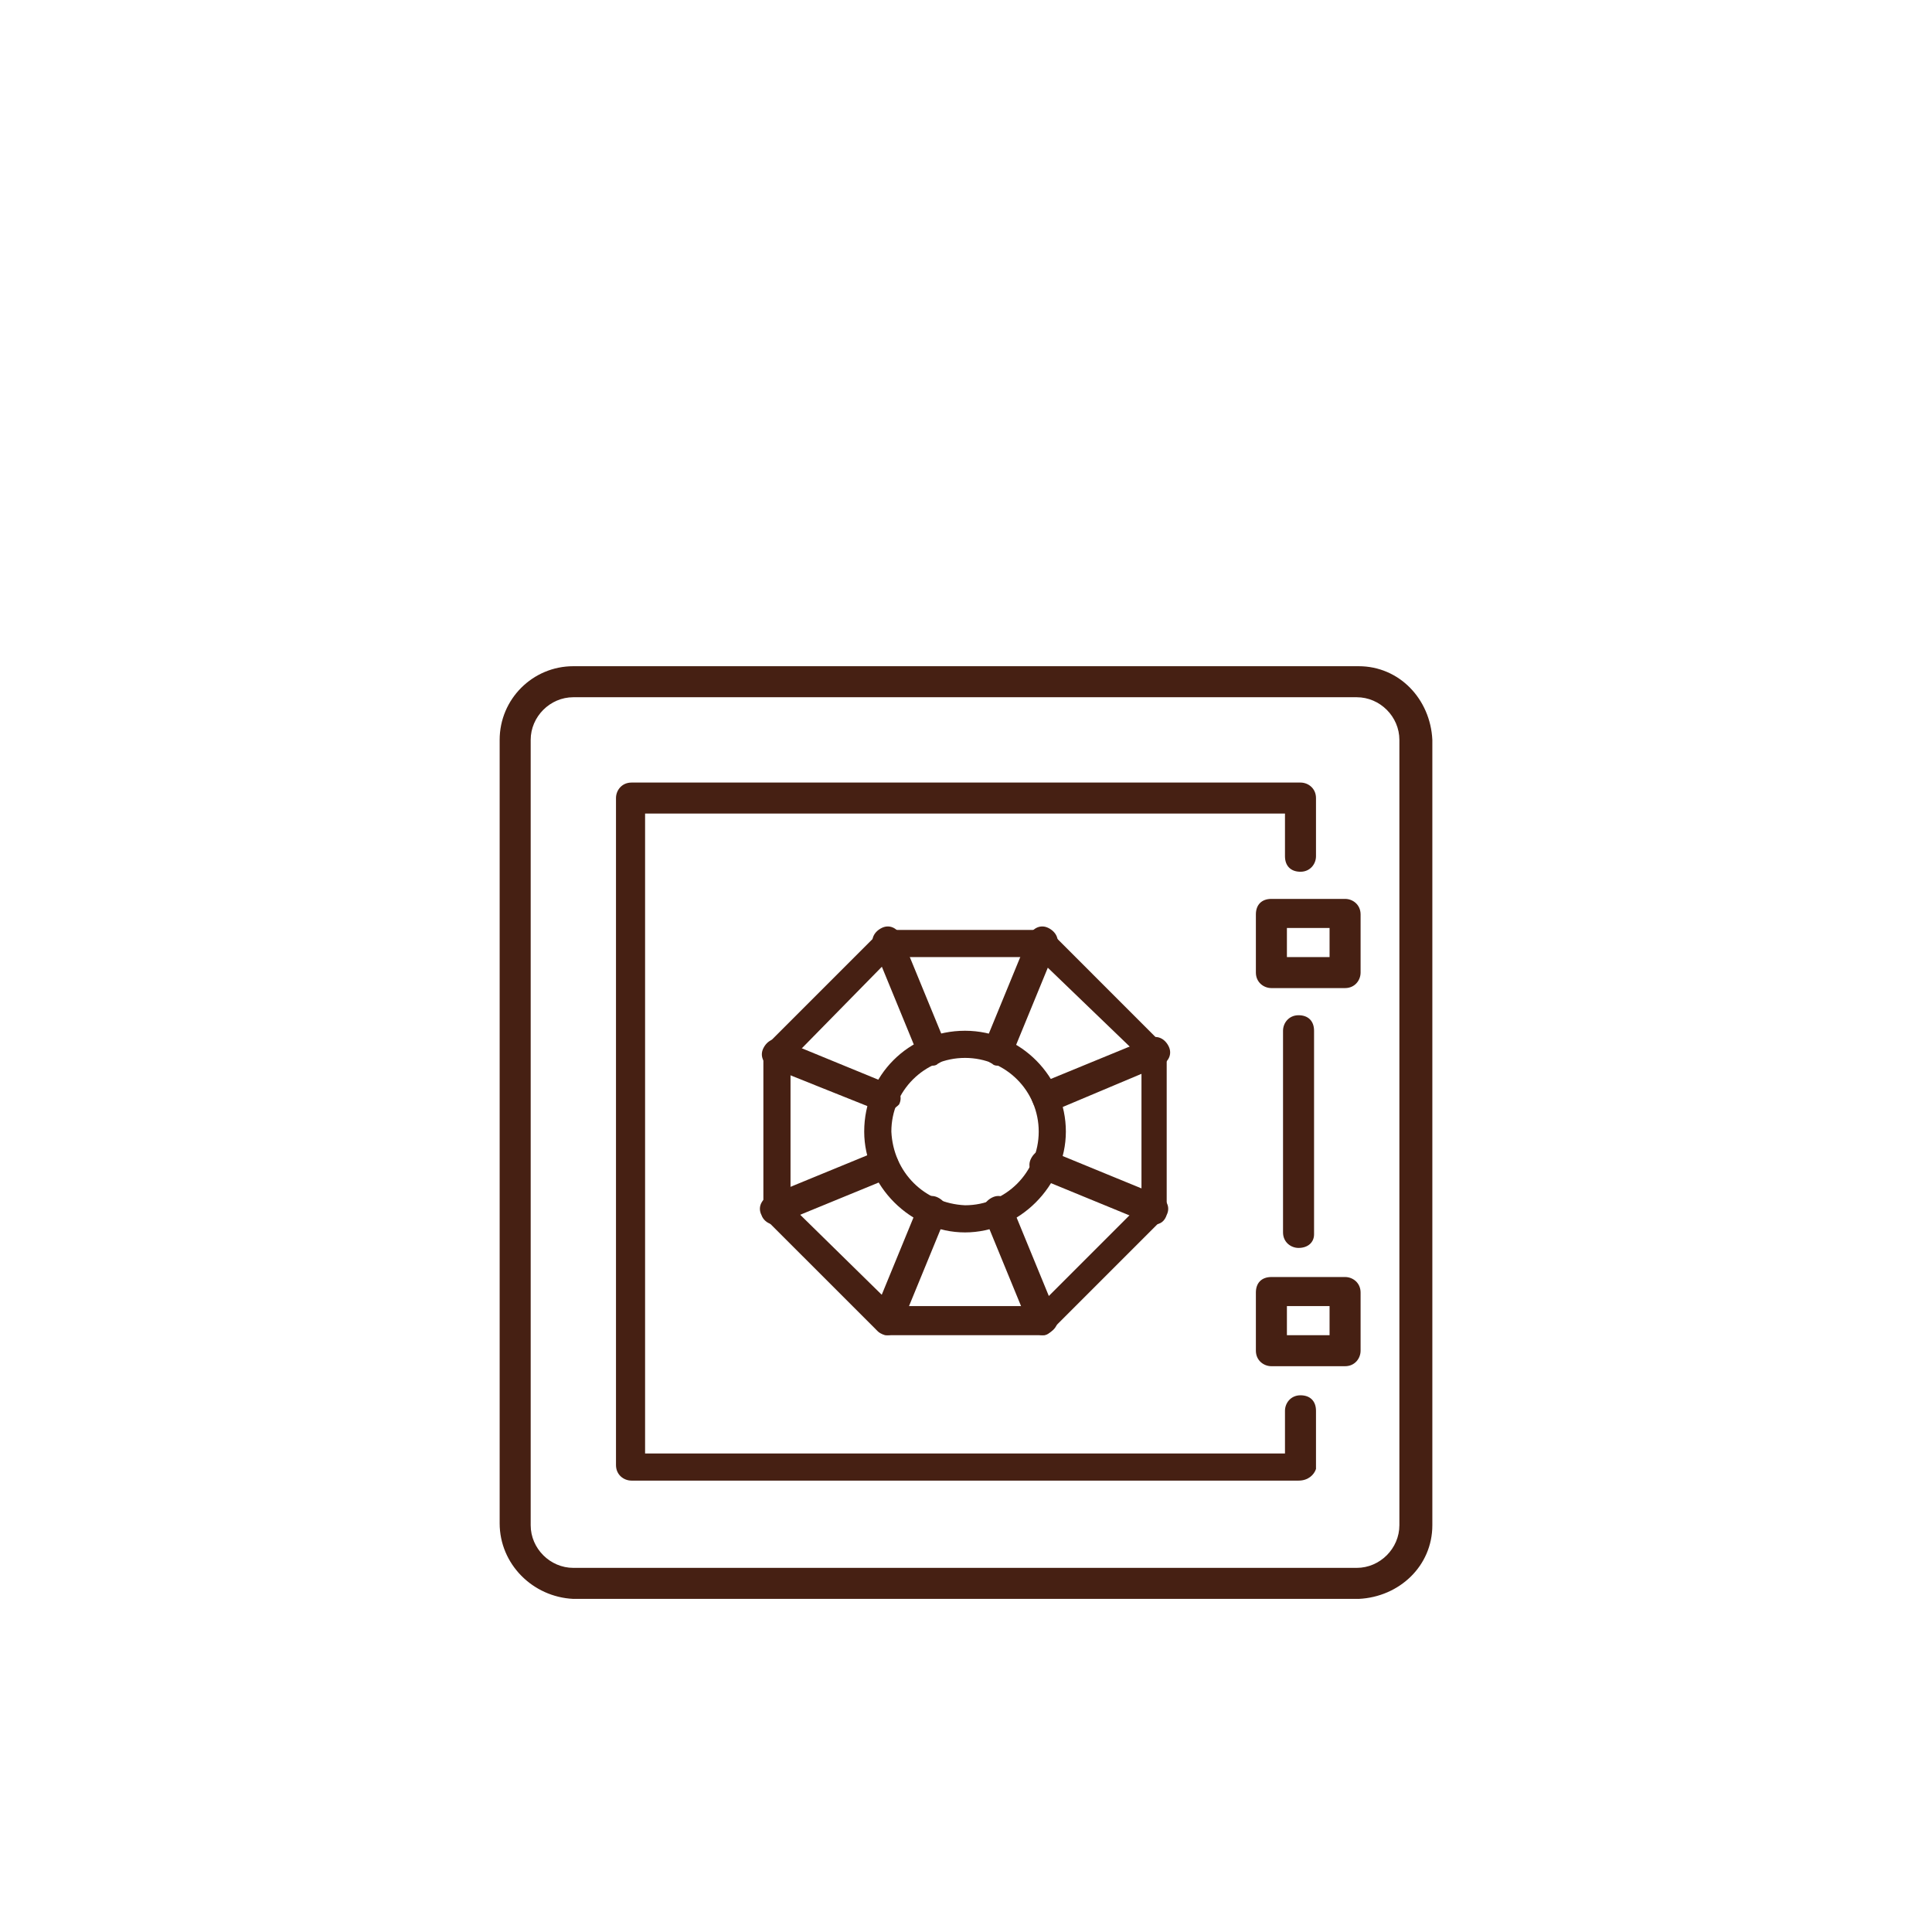
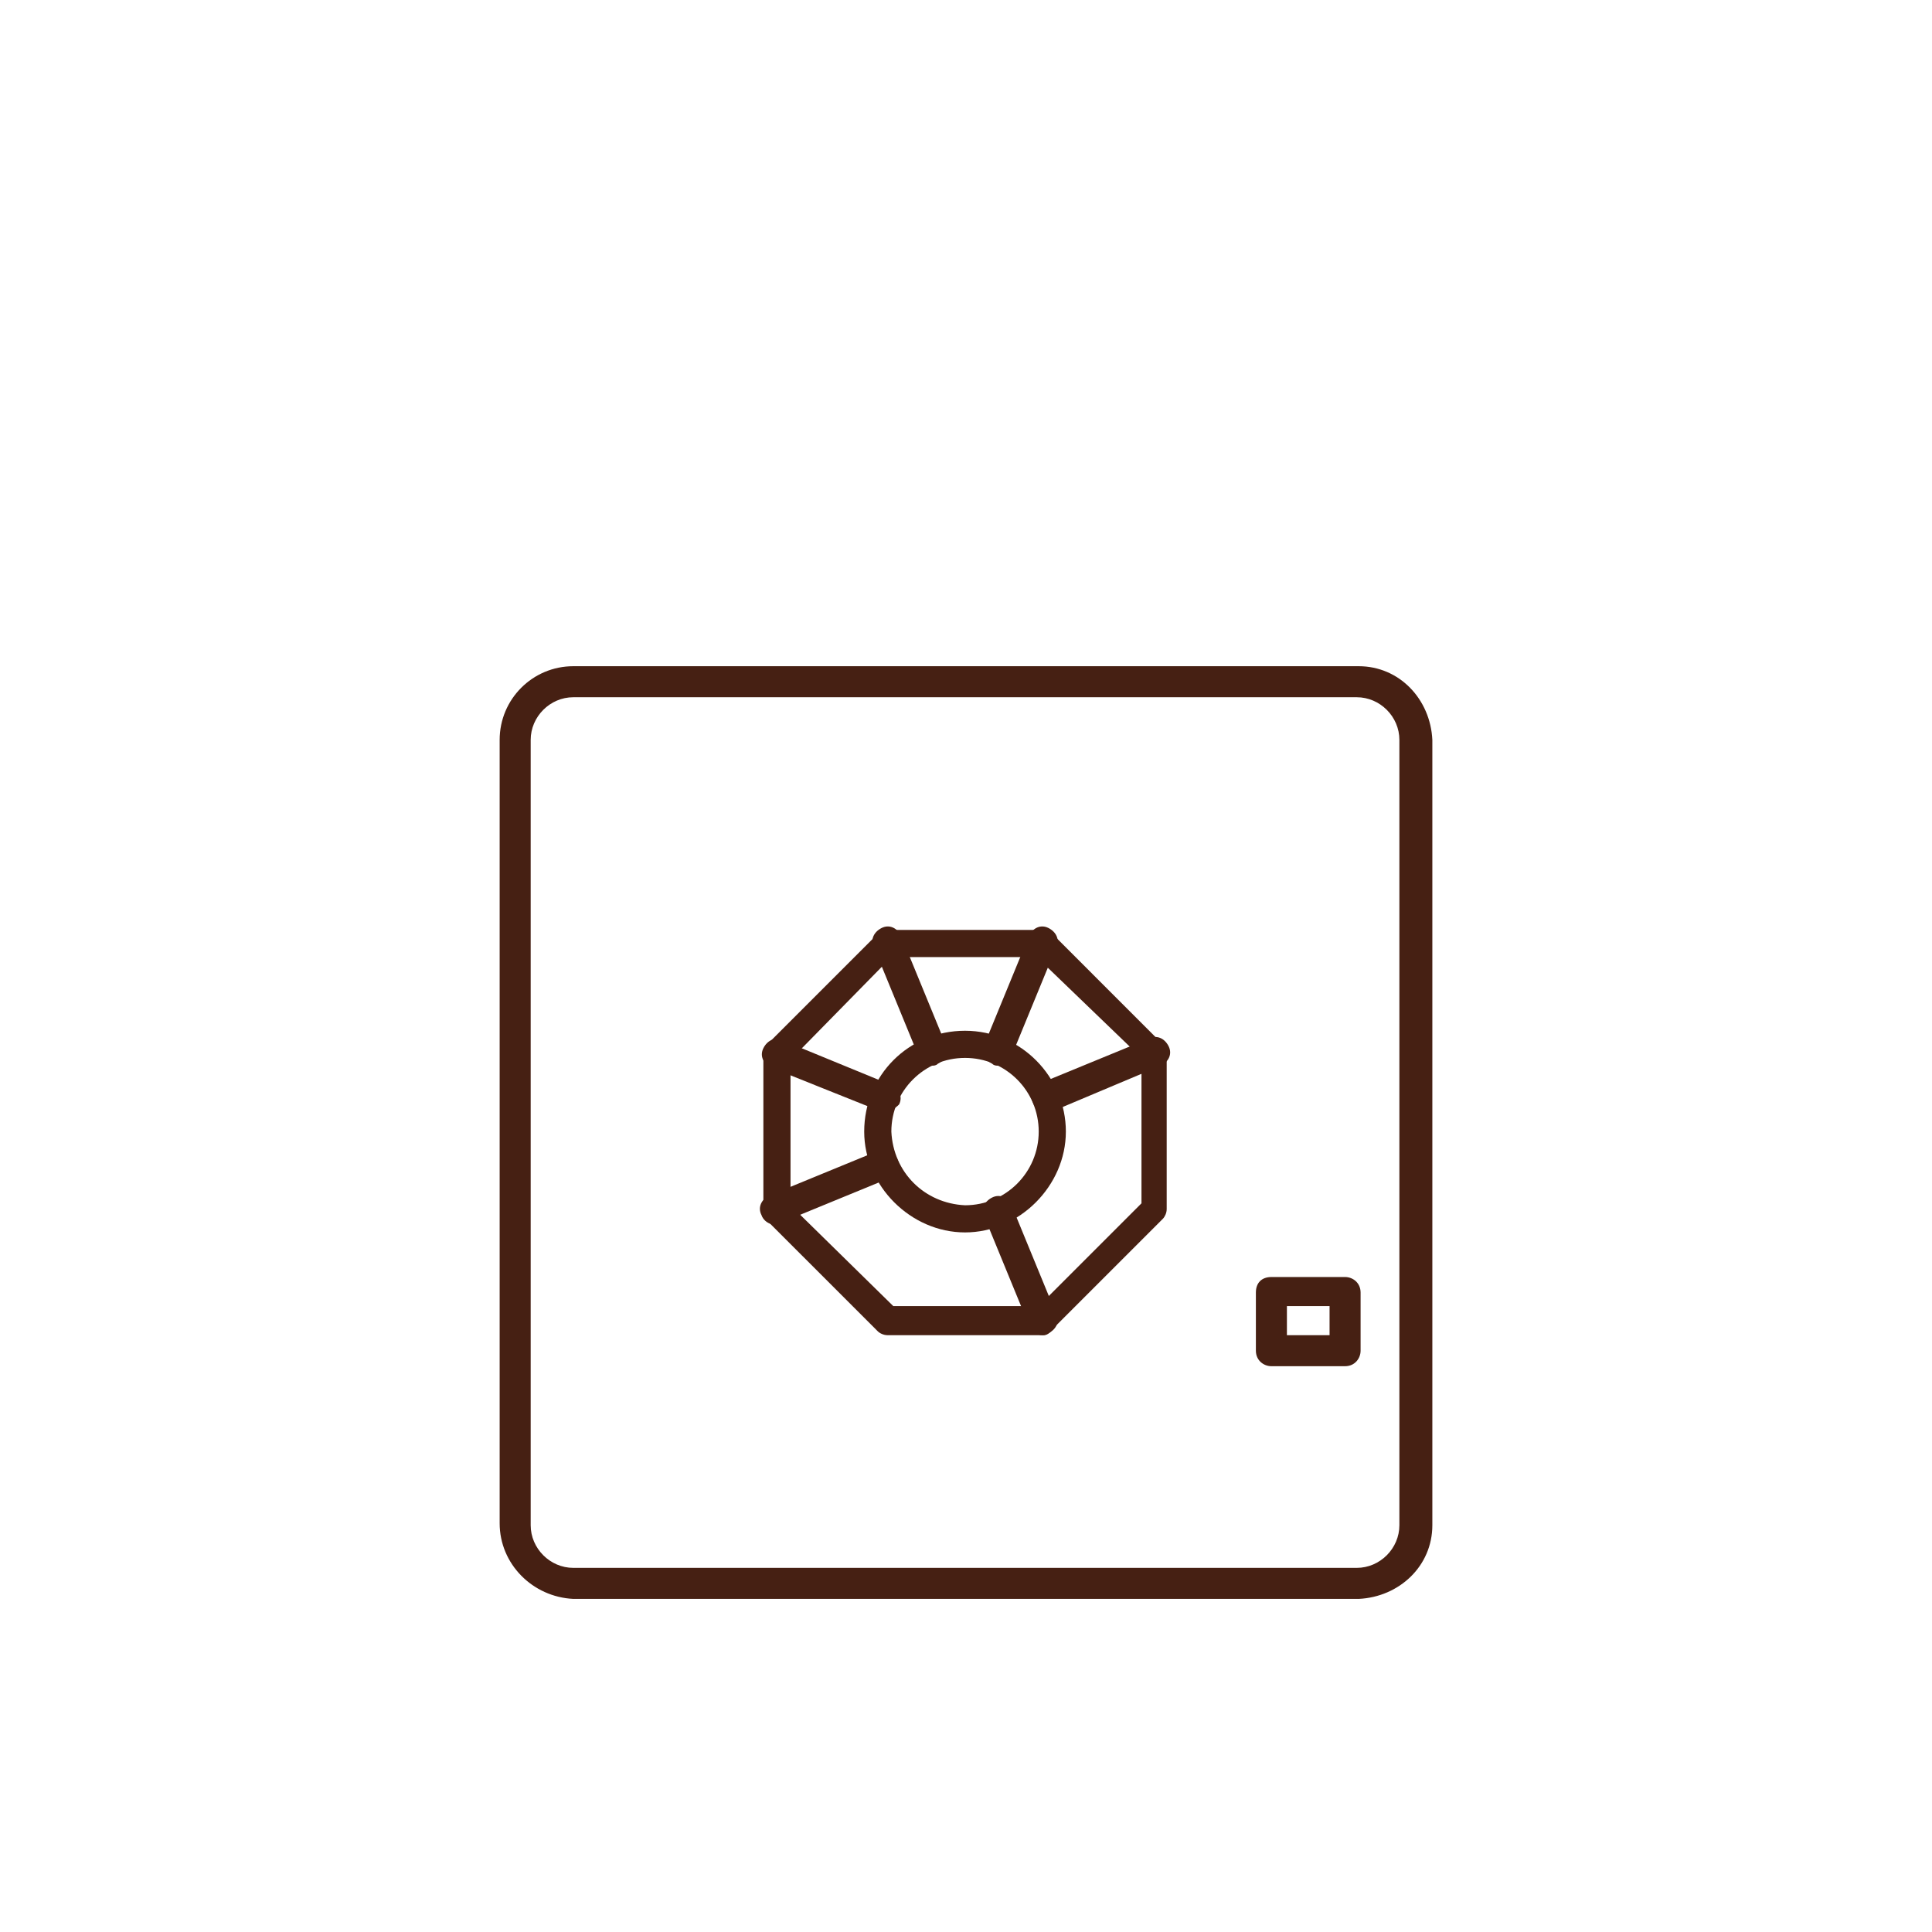
<svg xmlns="http://www.w3.org/2000/svg" width="116" height="116" viewBox="0 0 116 116" fill="none">
  <g clip-path="url(#clip0_5034_676)">
    <path d="M57.942 61.888C61.318 61.888 63.996 64.682 63.996 67.942C63.996 71.202 61.202 73.996 57.942 73.996C54.682 73.996 51.888 71.202 51.888 67.942C51.888 64.566 54.566 61.888 57.942 61.888ZM57.942 72.366C60.387 72.366 62.366 70.387 62.366 67.942C62.366 65.497 60.387 63.518 57.942 63.518C55.497 63.518 53.518 65.497 53.518 67.942C53.634 70.387 55.497 72.25 57.942 72.366Z" fill="#462013" />
    <path d="M34.424 40H81.576C84.021 40 85.884 41.979 86 44.424V91.576C86 94.021 84.021 95.884 81.576 96H34.424C31.979 95.884 30 93.904 30 91.46V44.424C30 41.979 31.979 40 34.424 40ZM81.46 94.137C82.857 94.137 84.021 92.973 84.021 91.576V44.424C84.021 43.027 82.857 41.863 81.46 41.863H34.424C33.027 41.863 31.863 43.027 31.863 44.424V91.576C31.863 92.973 33.027 94.137 34.424 94.137H81.46Z" fill="#462013" />
-     <path d="M77.967 88.898H37.917C37.451 88.898 36.985 88.549 36.985 87.967V47.917C36.985 47.451 37.335 46.986 37.917 46.986H78.083C78.549 46.986 79.014 47.335 79.014 47.917V51.41C79.014 51.875 78.665 52.341 78.083 52.341C77.501 52.341 77.152 51.992 77.152 51.41V48.848H38.732V87.268H77.152V84.707C77.152 84.241 77.501 83.775 78.083 83.775C78.665 83.775 79.014 84.125 79.014 84.707V88.2C78.898 88.549 78.549 88.898 77.967 88.898Z" fill="#462013" />
-     <path d="M77.967 74.927C77.501 74.927 77.035 74.578 77.035 73.996V61.888C77.035 61.422 77.385 60.956 77.967 60.956C78.549 60.956 78.898 61.306 78.898 61.888V74.112C78.898 74.578 78.549 74.927 77.967 74.927Z" fill="#462013" />
-     <path d="M76.337 53.971H80.761C81.227 53.971 81.692 54.32 81.692 54.902V58.395C81.692 58.861 81.343 59.326 80.761 59.326H76.337C75.871 59.326 75.405 58.977 75.405 58.395V54.902C75.405 54.32 75.755 53.971 76.337 53.971ZM79.829 55.717H77.268V57.464H79.829V55.717Z" fill="#462013" />
    <path d="M76.337 76.674H80.761C81.227 76.674 81.692 77.023 81.692 77.605V81.098C81.692 81.563 81.343 82.029 80.761 82.029H76.337C75.871 82.029 75.405 81.68 75.405 81.098V77.605C75.405 77.023 75.755 76.674 76.337 76.674ZM79.829 78.42H77.268V80.166H79.829V78.42Z" fill="#462013" />
    <path d="M62.599 80.166H53.285C53.052 80.166 52.819 80.05 52.703 79.933L46.066 73.297C45.95 73.181 45.834 72.948 45.834 72.715V63.285C45.834 63.052 45.95 62.819 46.066 62.703L52.703 56.066C52.819 55.95 53.052 55.834 53.285 55.834H62.599C62.832 55.834 63.064 55.95 63.181 56.066L69.817 62.703C69.933 62.819 70.05 63.052 70.05 63.285V72.599C70.05 72.832 69.933 73.064 69.817 73.181L63.181 79.817C63.064 80.05 62.832 80.166 62.599 80.166ZM53.634 78.42H62.366L68.536 72.249V63.518L62.249 57.464H53.518L47.464 63.634V72.366L53.634 78.42Z" fill="#462013" />
    <path d="M59.921 63.983C59.804 63.983 59.688 63.983 59.572 63.867C59.106 63.634 58.873 63.168 59.106 62.703L61.784 56.183C62.017 55.717 62.482 55.484 62.948 55.717C63.414 55.95 63.647 56.416 63.414 56.881L60.736 63.401C60.62 63.751 60.27 63.983 59.921 63.983Z" fill="#462013" />
-     <path d="M53.285 80.166C53.168 80.166 53.052 80.166 52.936 80.05C52.47 79.817 52.237 79.351 52.47 78.886L55.148 72.366C55.38 71.9 55.846 71.667 56.312 71.9C56.778 72.133 57.01 72.599 56.778 73.064L54.1 79.584C53.867 79.933 53.634 80.166 53.285 80.166Z" fill="#462013" />
    <path d="M62.599 80.166C62.249 80.166 61.9 79.933 61.784 79.584L59.106 73.064C58.873 72.599 59.106 72.133 59.572 71.9C60.037 71.667 60.503 71.9 60.736 72.366L63.414 78.886C63.647 79.351 63.414 79.817 62.948 80.05C62.832 80.166 62.715 80.166 62.599 80.166Z" fill="#462013" />
    <path d="M55.963 63.983C55.613 63.983 55.264 63.751 55.148 63.401L52.47 56.881C52.237 56.416 52.47 55.95 52.936 55.717C53.401 55.484 53.867 55.717 54.1 56.183L56.778 62.703C57.01 63.168 56.778 63.634 56.312 63.867C56.196 63.983 56.079 63.983 55.963 63.983Z" fill="#462013" />
    <path d="M62.832 66.778C62.482 66.778 62.133 66.545 62.017 66.195C61.784 65.73 62.017 65.264 62.482 65.031L69.002 62.353C69.468 62.121 69.933 62.353 70.166 62.819C70.399 63.285 70.166 63.751 69.701 63.983L63.064 66.778C63.064 66.778 62.948 66.778 62.832 66.778Z" fill="#462013" />
    <path d="M46.532 73.53C46.183 73.53 45.834 73.297 45.717 72.948C45.484 72.482 45.717 72.017 46.183 71.784L52.703 69.106C53.168 68.873 53.634 69.106 53.867 69.572C54.1 70.037 53.867 70.503 53.401 70.736L46.882 73.414C46.765 73.53 46.649 73.53 46.532 73.53Z" fill="#462013" />
-     <path d="M69.235 73.53C69.118 73.53 69.002 73.53 68.886 73.414L62.366 70.736C61.9 70.503 61.667 70.037 61.9 69.572C62.133 69.106 62.599 68.873 63.065 69.106L69.584 71.784C70.05 72.017 70.283 72.482 70.05 72.948C69.933 73.297 69.701 73.53 69.235 73.53Z" fill="#462013" />
    <path d="M53.052 66.778C52.936 66.778 52.819 66.778 52.703 66.661L46.299 64.1C45.834 63.867 45.601 63.401 45.834 62.936C46.066 62.47 46.532 62.237 46.998 62.47L53.518 65.148C53.983 65.38 54.216 65.846 53.983 66.312C53.751 66.545 53.401 66.778 53.052 66.778Z" fill="#462013" />
  </g>
  <defs>
    <clipPath id="clip0_5034_676">
      <rect width="56" height="56" fill="white" transform="translate(30 40)" />
    </clipPath>
  </defs>
</svg>